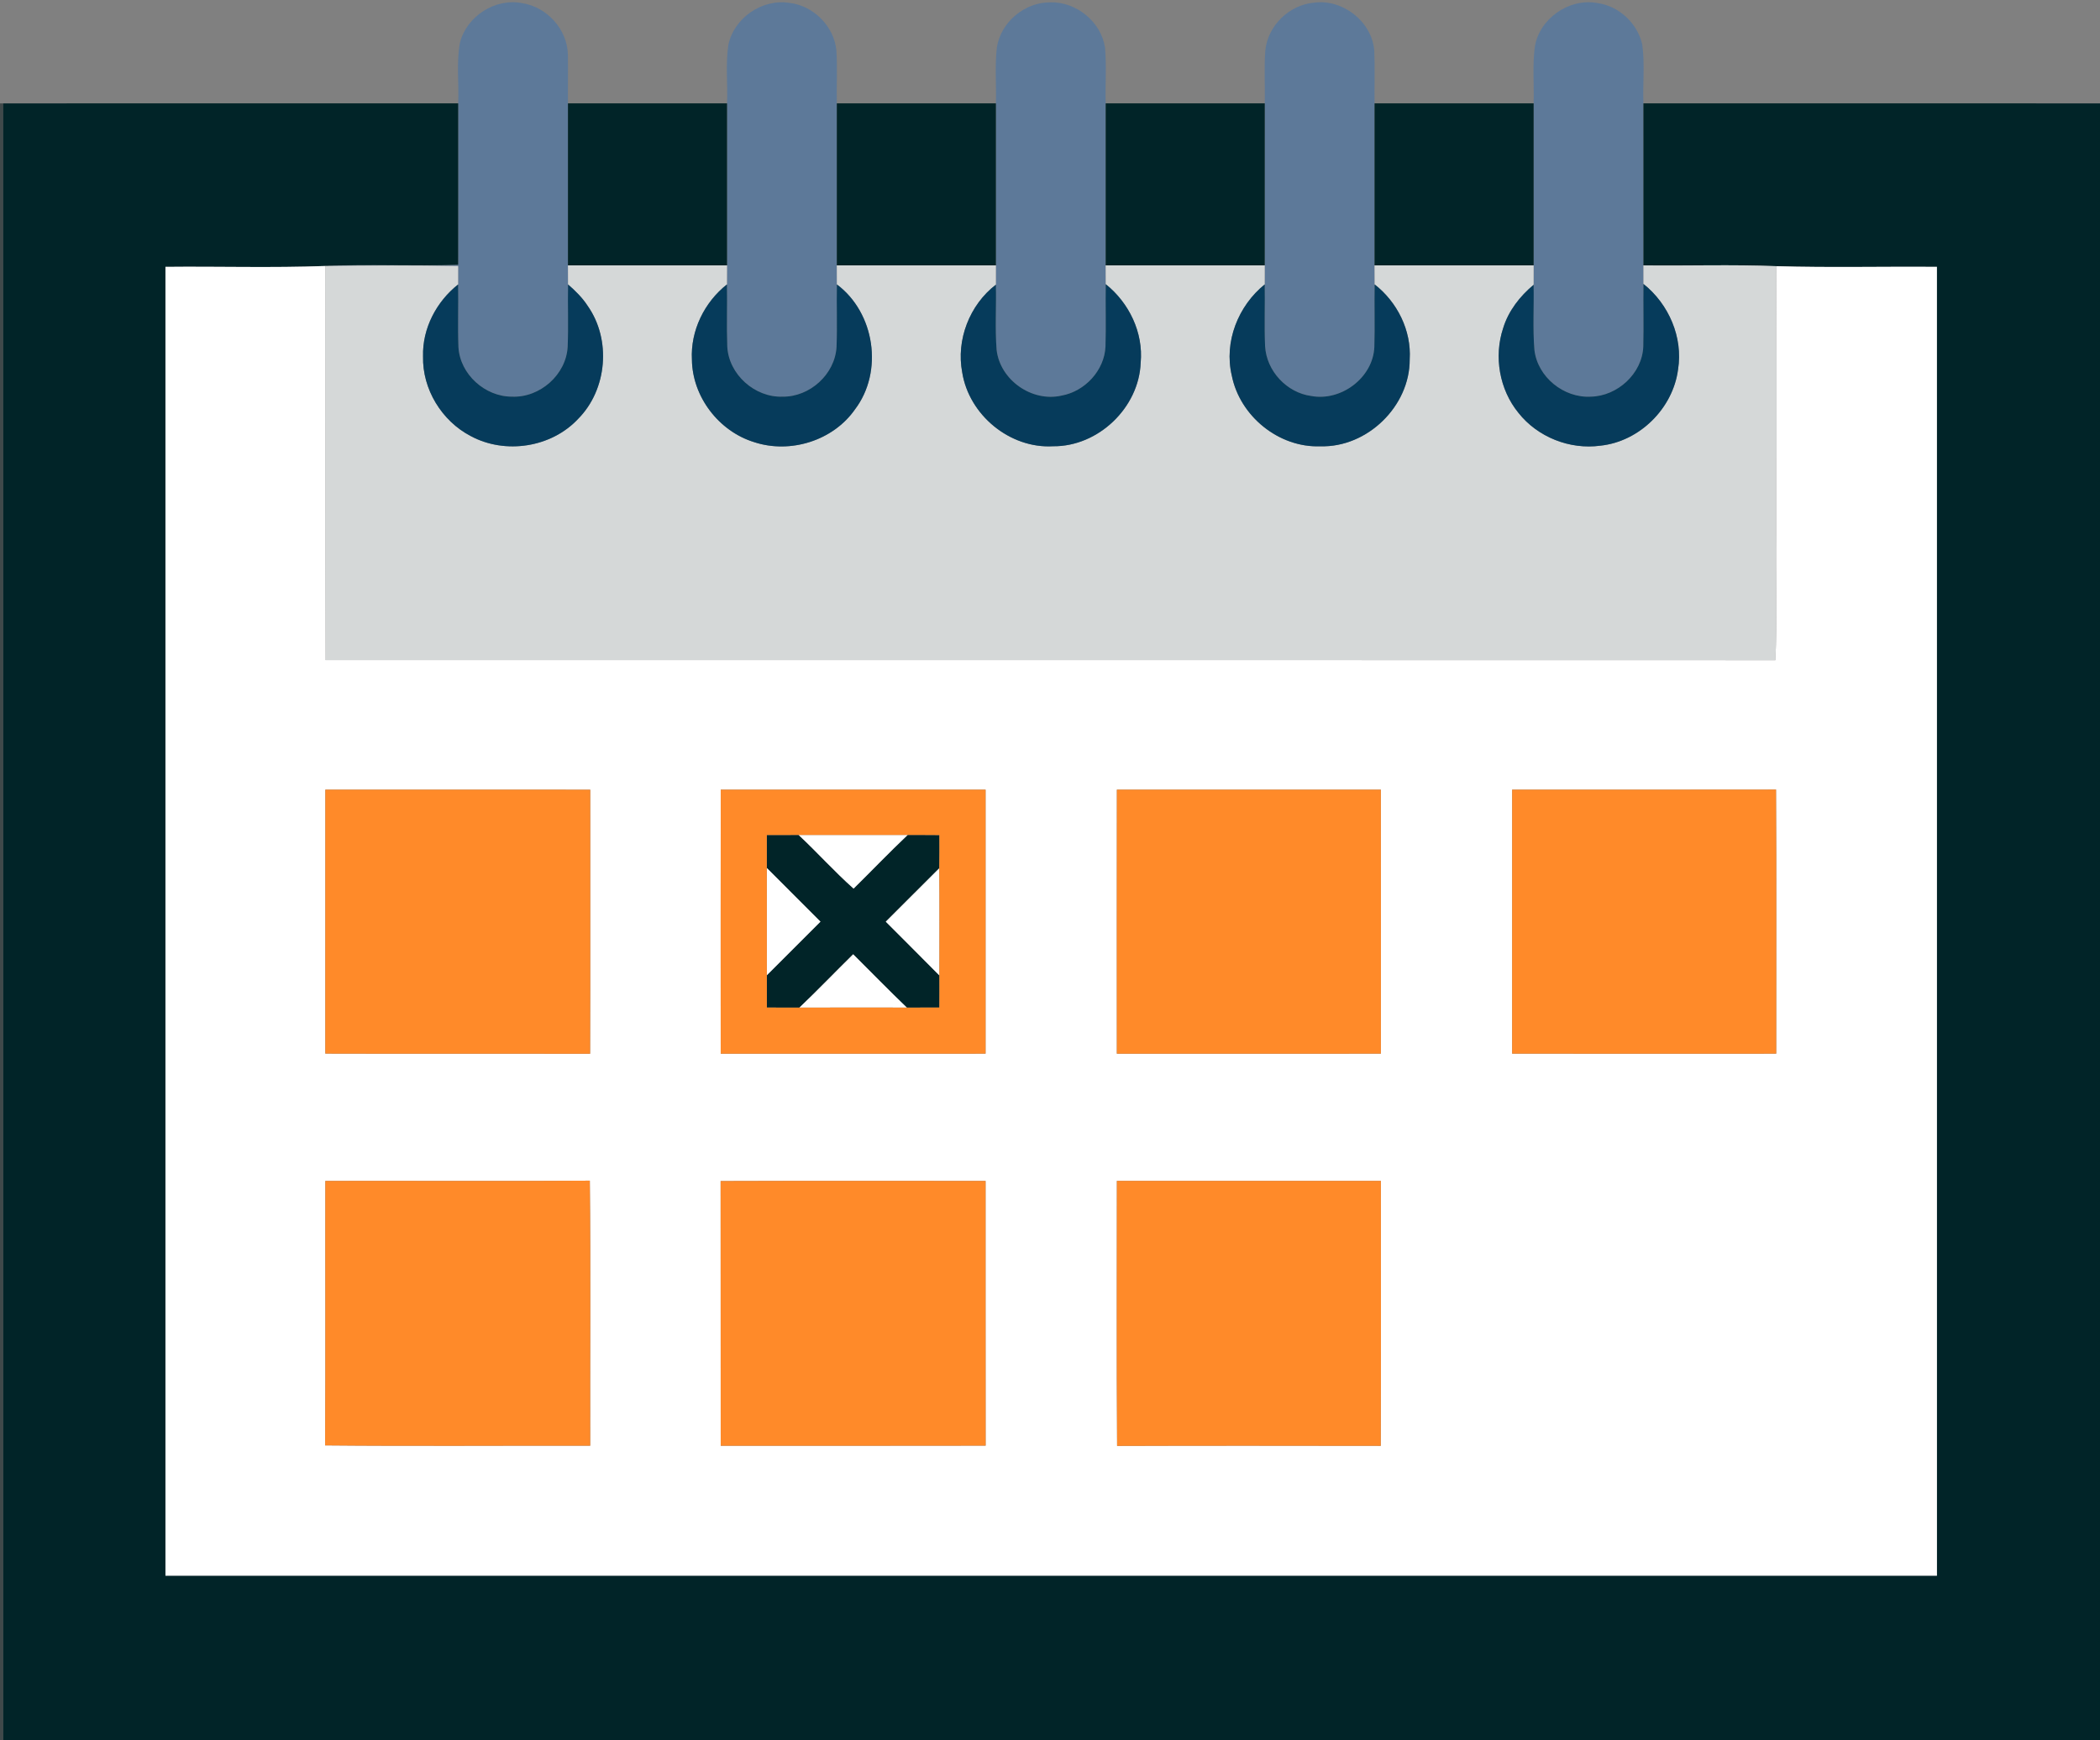
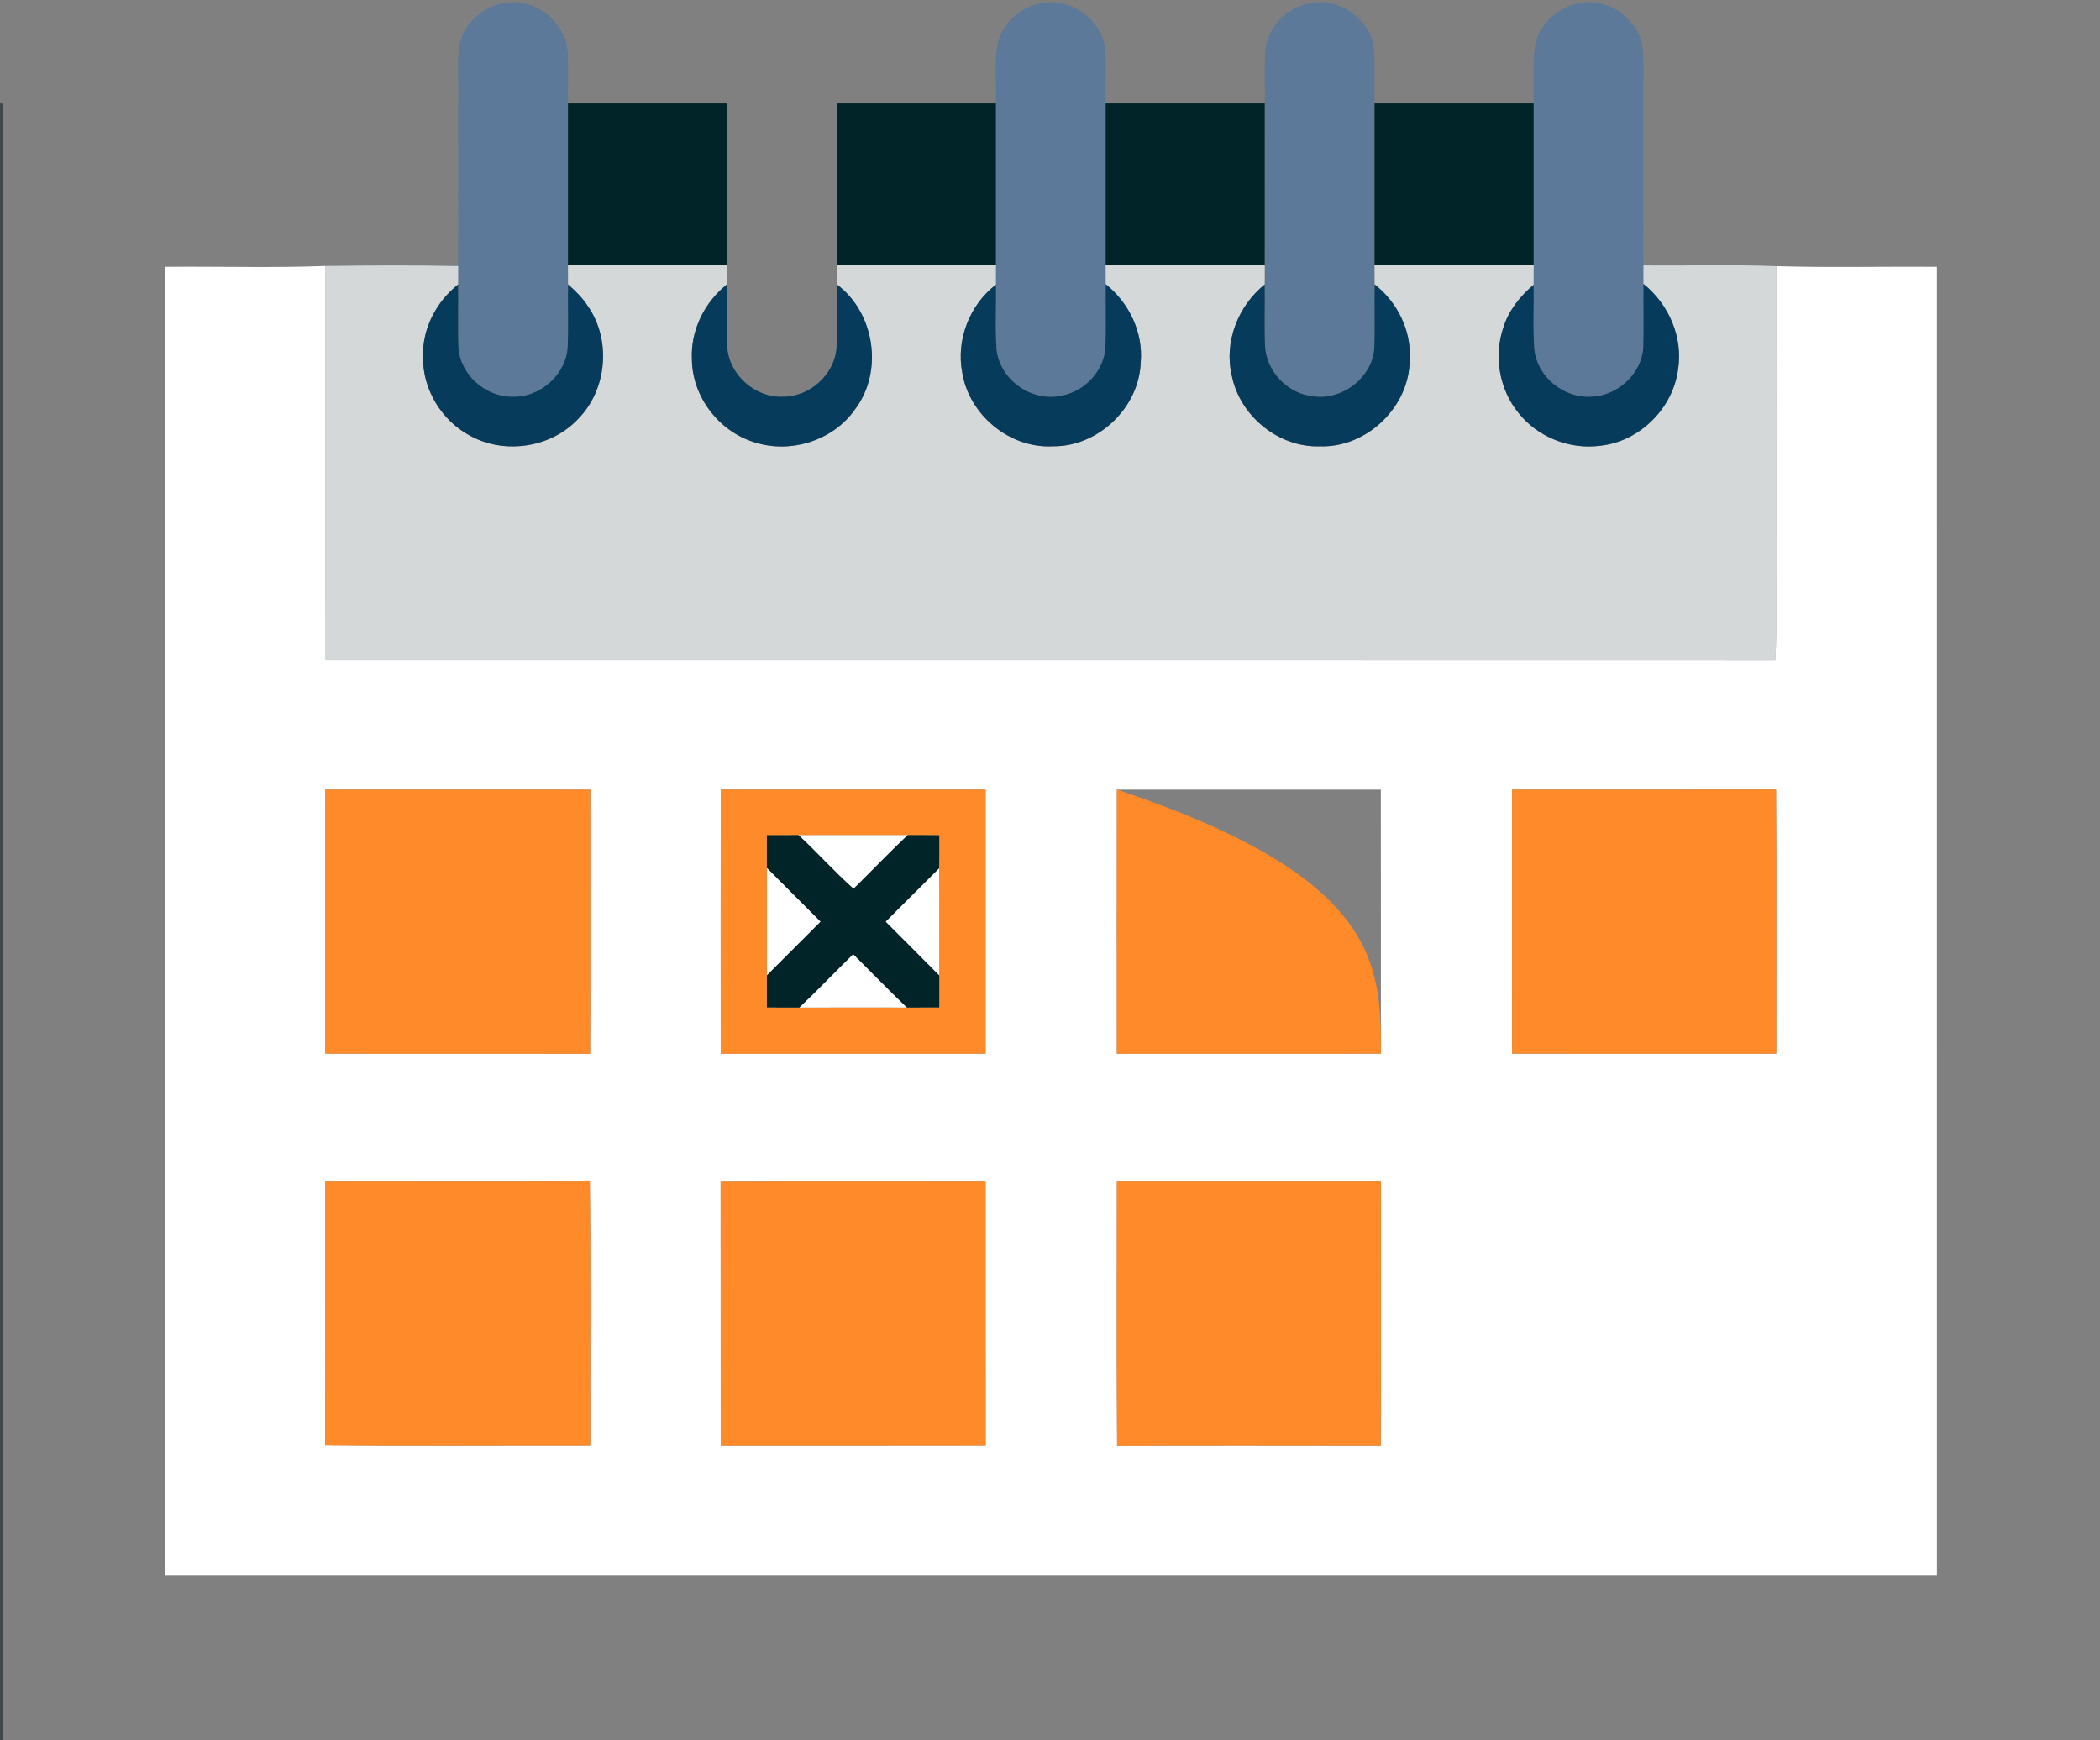
<svg xmlns="http://www.w3.org/2000/svg" width="660pt" height="547pt" viewBox="0 0 660 547" version="1.1">
  <rect x="0" y="0" width="660" height="547" fill="#808080" stroke="none" />
  <g id="#5d7999ff">
    <path fill="#5d7999" opacity="1.00" d=" M 144.56 13.43 C 146.64 5.11 155.63 -0.68 164.08 0.99 C 171.85 2.14 178.27 9.20 178.48 17.08 C 178.58 22.22 178.45 27.35 178.50 32.49 C 178.51 49.47 178.50 66.45 178.50 83.43 C 178.51 85.42 178.52 87.42 178.53 89.42 C 178.40 95.93 178.68 102.46 178.41 108.97 C 177.97 117.78 169.69 125.07 160.93 124.70 C 152.44 124.74 144.56 117.66 144.08 109.12 C 143.83 102.56 144.10 95.98 143.98 89.42 C 143.98 87.49 143.99 85.56 143.99 83.63 C 130.09 83.37 116.17 83.41 102.26 83.62 C 116.15 82.96 130.08 83.75 143.99 83.23 C 144.02 66.32 143.99 49.40 144.00 32.49 C 144.28 26.15 143.38 19.70 144.56 13.43 Z" />
-     <path fill="#5d7999" opacity="1.00" d=" M 228.92 14.08 C 230.67 5.63 239.54 -0.43 248.05 0.90 C 255.62 1.72 262.14 8.26 262.87 15.85 C 263.21 21.39 262.90 26.94 263.00 32.49 C 263.00 49.47 263.00 66.45 263.00 83.43 C 263.00 85.42 263.01 87.42 263.02 89.42 C 262.89 95.97 263.17 102.53 262.91 109.08 C 262.43 117.65 254.52 124.80 245.98 124.70 C 237.23 125.03 229.00 117.71 228.57 108.92 C 228.34 102.42 228.59 95.91 228.47 89.41 C 228.47 87.42 228.49 85.42 228.50 83.43 C 228.50 66.45 228.49 49.47 228.50 32.49 C 228.75 26.36 227.98 20.16 228.92 14.08 Z" />
    <path fill="#5d7999" opacity="1.00" d=" M 313.30 14.90 C 314.54 6.96 322.02 0.70 330.04 0.74 C 338.22 0.47 346.05 6.83 347.29 14.94 C 347.81 20.77 347.34 26.64 347.50 32.49 C 347.51 49.47 347.50 66.45 347.50 83.43 C 347.50 85.40 347.52 87.37 347.52 89.34 C 347.42 95.86 347.64 102.40 347.44 108.92 C 347.12 116.46 340.96 123.06 333.61 124.37 C 324.32 126.49 314.30 119.48 313.22 109.99 C 312.69 103.18 313.16 96.32 312.99 89.49 C 312.99 87.47 313.00 85.45 313.00 83.43 C 313.00 66.45 313.00 49.47 313.00 32.49 C 313.17 26.63 312.63 20.74 313.30 14.90 Z" />
    <path fill="#5d7999" opacity="1.00" d=" M 397.68 15.76 C 398.51 7.96 405.28 1.48 413.06 0.83 C 422.04 -0.34 431.15 6.79 431.91 15.85 C 432.16 21.39 431.92 26.94 432.00 32.49 C 432.00 49.47 432.00 66.45 432.00 83.43 C 432.00 85.42 432.02 87.41 432.03 89.41 C 431.91 95.96 432.14 102.52 431.94 109.07 C 431.55 118.72 421.50 126.24 412.12 124.49 C 404.41 123.47 398.04 116.63 397.60 108.86 C 397.31 102.38 397.60 95.89 397.48 89.41 C 397.48 87.42 397.49 85.42 397.49 83.43 C 397.50 66.45 397.49 49.47 397.50 32.49 C 397.62 26.91 397.25 21.32 397.68 15.76 Z" />
    <path fill="#5d7999" opacity="1.00" d=" M 482.35 14.87 C 483.70 5.90 493.10 -0.66 501.98 0.95 C 508.76 1.85 514.60 7.27 516.12 13.92 C 517.00 20.05 516.26 26.31 516.50 32.49 C 516.51 49.47 516.50 66.45 516.51 83.43 C 516.50 85.37 516.51 87.32 516.52 89.26 C 516.43 95.83 516.62 102.39 516.46 108.95 C 516.14 117.44 508.33 124.54 499.96 124.70 C 491.45 125.17 483.21 118.52 482.24 109.98 C 481.68 103.19 482.15 96.35 481.99 89.53 C 481.99 87.50 481.99 85.46 482.00 83.43 C 482.00 66.45 482.00 49.47 482.00 32.49 C 482.17 26.62 481.61 20.71 482.35 14.87 Z" />
  </g>
  <g id="#012428ff">
-     <path fill="#012428" opacity="1.00" d=" M 0.98 32.50 C 48.65 32.49 96.33 32.51 144.00 32.49 C 143.99 49.40 144.02 66.32 143.99 83.23 C 130.08 83.75 116.15 82.96 102.26 83.62 C 85.53 84.25 68.75 83.71 52.00 83.89 C 52.00 221.05 52.00 358.20 52.00 495.36 C 237.59 495.36 423.17 495.37 608.75 495.36 C 608.74 358.20 608.76 221.05 608.74 83.89 C 591.93 83.75 575.10 84.17 558.30 83.68 C 544.38 83.11 530.43 83.60 516.51 83.43 C 516.50 66.45 516.51 49.47 516.50 32.49 C 564.33 32.51 612.17 32.49 660.00 32.50 L 660.00 547.00 L 1.00 547.00 C 0.99 375.50 1.02 204.00 0.98 32.50 Z" />
    <path fill="#012428" opacity="1.00" d=" M 178.50 32.49 C 195.17 32.51 211.83 32.50 228.50 32.49 C 228.49 49.47 228.50 66.45 228.50 83.43 C 211.83 83.44 195.17 83.43 178.50 83.43 C 178.50 66.45 178.51 49.47 178.50 32.49 Z" />
    <path fill="#012428" opacity="1.00" d=" M 263.00 32.49 C 279.67 32.50 296.33 32.50 313.00 32.49 C 313.00 49.47 313.00 66.45 313.00 83.43 C 296.33 83.44 279.67 83.44 263.00 83.43 C 263.00 66.45 263.00 49.47 263.00 32.49 Z" />
    <path fill="#012428" opacity="1.00" d=" M 347.50 32.49 C 364.17 32.50 380.83 32.50 397.50 32.49 C 397.49 49.47 397.50 66.45 397.49 83.43 C 380.83 83.44 364.17 83.44 347.50 83.43 C 347.50 66.45 347.51 49.47 347.50 32.49 Z" />
    <path fill="#012428" opacity="1.00" d=" M 432.00 32.49 C 448.67 32.50 465.33 32.50 482.00 32.49 C 482.00 49.47 482.00 66.45 482.00 83.43 C 465.33 83.44 448.67 83.44 432.00 83.43 C 432.00 66.45 432.00 49.47 432.00 32.49 Z" />
    <path fill="#012428" opacity="1.00" d=" M 285.27 262.49 C 288.59 262.50 291.92 262.48 295.24 262.52 C 295.26 265.99 295.26 269.47 295.20 272.95 C 289.59 278.54 283.99 284.14 278.39 289.75 C 283.99 295.40 289.66 300.98 295.24 306.66 C 295.25 310.02 295.26 313.38 295.23 316.75 C 291.82 316.75 288.41 316.74 285.01 316.76 C 279.28 311.28 273.77 305.58 268.14 300.00 C 262.48 305.57 256.99 311.30 251.24 316.77 C 247.83 316.74 244.42 316.75 241.01 316.75 C 240.99 313.36 240.99 309.98 241.01 306.59 C 246.64 300.98 252.26 295.37 257.86 289.74 C 252.25 284.11 246.62 278.49 241.00 272.87 C 240.99 269.42 241.00 265.96 241.00 262.51 C 244.33 262.49 247.66 262.50 250.99 262.49 C 256.88 267.97 262.25 274.01 268.27 279.35 C 273.96 273.75 279.47 267.97 285.27 262.49 Z" />
  </g>
  <g id="#00121480">
    <path fill="#001214" opacity="0.50" d=" M 0.00 32.50 L 0.98 32.50 C 1.02 204.00 0.99 375.50 1.00 547.00 L 0.00 547.00 L 0.00 32.50 Z" />
  </g>
  <g id="#d5d8d8ff">
    <path fill="#d5d8d8" opacity="1.00" d=" M 178.50 83.43 C 195.17 83.43 211.83 83.44 228.50 83.43 C 228.49 85.42 228.47 87.42 228.47 89.41 C 221.37 95.01 216.98 103.95 217.46 113.04 C 217.58 124.71 225.91 135.59 237.03 139.00 C 248.37 142.73 261.83 138.55 268.71 128.70 C 277.72 116.81 274.95 98.32 263.02 89.42 C 263.01 87.42 263.00 85.42 263.00 83.43 C 279.67 83.44 296.33 83.44 313.00 83.43 C 313.00 85.45 312.99 87.47 312.99 89.49 C 304.73 95.83 300.46 106.83 302.41 117.07 C 304.53 130.45 317.38 141.08 330.97 140.29 C 345.15 140.43 357.98 128.17 358.50 114.00 C 359.37 104.55 354.86 95.20 347.52 89.34 C 347.52 87.37 347.50 85.40 347.50 83.43 C 364.17 83.44 380.83 83.44 397.49 83.43 C 397.49 85.42 397.48 87.42 397.48 89.41 C 389.13 96.15 384.63 107.46 387.13 118.05 C 389.65 130.81 401.92 140.82 415.00 140.30 C 429.70 140.74 443.13 127.69 443.05 112.98 C 443.61 103.87 439.14 94.96 432.03 89.41 C 432.02 87.41 432.00 85.42 432.00 83.43 C 448.67 83.44 465.33 83.44 482.00 83.43 C 481.99 85.46 481.99 87.50 481.99 89.53 C 477.69 93.13 474.09 97.71 472.43 103.13 C 469.44 112.07 471.24 122.46 477.21 129.77 C 483.22 137.41 493.35 141.42 502.97 140.11 C 515.28 138.82 525.79 128.40 527.39 116.15 C 529.01 106.03 524.46 95.59 516.52 89.26 C 516.51 87.32 516.50 85.37 516.51 83.43 C 530.43 83.60 544.38 83.11 558.30 83.68 C 558.21 111.78 558.28 139.88 558.26 167.99 C 558.06 181.17 558.65 194.38 557.97 207.55 C 406.09 207.48 254.20 207.54 102.32 207.52 C 102.17 166.22 102.29 124.92 102.26 83.62 C 116.17 83.41 130.09 83.37 143.99 83.63 C 143.99 85.56 143.98 87.49 143.98 89.42 C 137.18 94.80 132.71 103.25 132.96 112.02 C 132.70 122.33 138.84 132.36 147.95 137.09 C 158.79 142.93 173.30 140.71 181.72 131.66 C 190.84 122.45 192.16 106.80 184.72 96.19 C 183.05 93.60 180.84 91.43 178.53 89.42 C 178.52 87.42 178.51 85.42 178.50 83.43 Z" />
  </g>
  <g id="#ffffffff">
    <path fill="#ffffff" opacity="1.00" d=" M 558.30 83.68 C 575.10 84.17 591.93 83.75 608.74 83.89 C 608.76 221.05 608.74 358.20 608.75 495.36 C 423.17 495.37 237.59 495.36 52.00 495.36 C 52.00 358.20 52.00 221.05 52.00 83.89 C 68.75 83.71 85.53 84.25 102.26 83.62 C 102.29 124.92 102.17 166.22 102.32 207.52 C 254.20 207.54 406.09 207.48 557.97 207.55 C 558.65 194.38 558.06 181.17 558.26 167.99 C 558.28 139.88 558.21 111.78 558.30 83.68 M 102.25 248.25 C 102.24 275.91 102.26 303.56 102.24 331.22 C 129.98 331.30 157.72 331.22 185.46 331.26 C 185.56 303.59 185.47 275.93 185.50 248.26 C 157.75 248.23 130.00 248.25 102.25 248.25 M 226.52 248.24 C 226.48 275.91 226.50 303.58 226.51 331.25 C 254.26 331.25 282.00 331.27 309.75 331.24 C 309.75 303.57 309.76 275.91 309.75 248.25 C 282.00 248.24 254.26 248.26 226.52 248.24 M 351.02 248.24 C 350.98 275.91 351.00 303.58 351.01 331.25 C 378.67 331.25 406.33 331.26 433.99 331.24 C 434.00 303.58 434.02 275.91 433.98 248.24 C 406.33 248.25 378.67 248.25 351.02 248.24 M 475.25 248.25 C 475.24 275.91 475.25 303.57 475.24 331.23 C 502.91 331.27 530.58 331.25 558.24 331.24 C 558.22 303.57 558.34 275.89 558.18 248.22 C 530.54 248.29 502.89 248.22 475.25 248.25 M 102.25 371.25 C 102.20 398.96 102.34 426.68 102.18 454.39 C 129.95 454.65 157.72 454.43 185.49 454.49 C 185.42 426.72 185.67 398.94 185.37 371.17 C 157.67 371.36 129.96 371.19 102.25 371.25 M 226.48 371.29 C 226.53 399.03 226.47 426.76 226.51 454.50 C 254.26 454.48 282.02 454.54 309.77 454.47 C 309.73 426.73 309.77 398.99 309.75 371.25 C 281.99 371.27 254.23 371.19 226.48 371.29 M 351.02 371.24 C 351.03 399.01 350.90 426.78 351.09 454.55 C 378.71 454.45 406.33 454.50 433.95 454.53 C 434.06 426.77 433.98 399.01 433.99 371.24 C 406.33 371.25 378.67 371.26 351.02 371.24 Z" />
    <path fill="#ffffff" opacity="1.00" d=" M 250.99 262.49 C 262.42 262.51 273.84 262.51 285.27 262.49 C 279.47 267.97 273.96 273.75 268.27 279.35 C 262.25 274.01 256.88 267.97 250.99 262.49 Z" />
    <path fill="#ffffff" opacity="1.00" d=" M 241.00 272.87 C 246.62 278.49 252.25 284.11 257.86 289.74 C 252.26 295.37 246.64 300.98 241.01 306.59 C 240.99 295.35 241.00 284.11 241.00 272.87 Z" />
    <path fill="#ffffff" opacity="1.00" d=" M 278.39 289.75 C 283.99 284.14 289.59 278.54 295.20 272.95 C 295.31 284.18 295.23 295.42 295.24 306.66 C 289.66 300.98 283.99 295.40 278.39 289.75 Z" />
    <path fill="#ffffff" opacity="1.00" d=" M 251.24 316.77 C 256.99 311.30 262.48 305.57 268.14 300.00 C 273.77 305.58 279.28 311.28 285.01 316.76 C 273.75 316.74 262.50 316.74 251.24 316.77 Z" />
  </g>
  <g id="#063b5bff">
    <path fill="#063b5b" opacity="1.00" d=" M 132.96 112.02 C 132.71 103.25 137.18 94.80 143.98 89.42 C 144.10 95.98 143.83 102.56 144.08 109.12 C 144.56 117.66 152.44 124.74 160.93 124.70 C 169.69 125.07 177.97 117.78 178.41 108.97 C 178.68 102.46 178.40 95.93 178.53 89.42 C 180.84 91.43 183.05 93.60 184.72 96.19 C 192.16 106.80 190.84 122.45 181.72 131.66 C 173.30 140.71 158.79 142.93 147.95 137.09 C 138.84 132.36 132.70 122.33 132.96 112.02 Z" />
    <path fill="#063b5b" opacity="1.00" d=" M 217.46 113.04 C 216.98 103.95 221.37 95.01 228.47 89.41 C 228.59 95.91 228.34 102.42 228.57 108.92 C 229.00 117.71 237.23 125.03 245.98 124.70 C 254.52 124.80 262.43 117.65 262.91 109.08 C 263.17 102.53 262.89 95.97 263.02 89.42 C 274.95 98.32 277.72 116.81 268.71 128.70 C 261.83 138.55 248.37 142.73 237.03 139.00 C 225.91 135.59 217.58 124.71 217.46 113.04 Z" />
    <path fill="#063b5b" opacity="1.00" d=" M 302.41 117.07 C 300.46 106.83 304.73 95.83 312.99 89.49 C 313.16 96.32 312.69 103.18 313.22 109.99 C 314.30 119.48 324.32 126.49 333.61 124.37 C 340.96 123.06 347.12 116.46 347.44 108.92 C 347.64 102.40 347.42 95.86 347.52 89.34 C 354.86 95.20 359.37 104.55 358.50 114.00 C 357.98 128.17 345.15 140.43 330.97 140.29 C 317.38 141.08 304.53 130.45 302.41 117.07 Z" />
    <path fill="#063b5b" opacity="1.00" d=" M 387.13 118.05 C 384.63 107.46 389.13 96.15 397.48 89.41 C 397.60 95.89 397.31 102.38 397.60 108.86 C 398.04 116.63 404.41 123.47 412.12 124.49 C 421.50 126.24 431.55 118.72 431.94 109.07 C 432.14 102.52 431.91 95.96 432.03 89.41 C 439.14 94.96 443.61 103.87 443.05 112.98 C 443.13 127.69 429.70 140.74 415.00 140.30 C 401.92 140.82 389.65 130.81 387.13 118.05 Z" />
    <path fill="#063b5b" opacity="1.00" d=" M 472.43 103.13 C 474.09 97.71 477.69 93.13 481.99 89.53 C 482.15 96.35 481.68 103.19 482.24 109.98 C 483.21 118.52 491.45 125.17 499.96 124.70 C 508.33 124.54 516.14 117.44 516.46 108.95 C 516.62 102.39 516.43 95.83 516.52 89.26 C 524.46 95.59 529.01 106.03 527.39 116.15 C 525.79 128.40 515.28 138.82 502.97 140.11 C 493.35 141.42 483.22 137.41 477.21 129.77 C 471.24 122.46 469.44 112.07 472.43 103.13 Z" />
  </g>
  <g id="#ff8a29ff">
    <path fill="#ff8a29" opacity="1.00" d=" M 102.25 248.25 C 130.00 248.25 157.75 248.23 185.50 248.26 C 185.47 275.93 185.56 303.59 185.46 331.26 C 157.72 331.22 129.98 331.30 102.24 331.22 C 102.26 303.56 102.24 275.91 102.25 248.25 Z" />
    <path fill="#ff8a29" opacity="1.00" d=" M 226.52 248.24 C 254.26 248.26 282.00 248.24 309.75 248.25 C 309.76 275.91 309.75 303.57 309.75 331.24 C 282.00 331.27 254.26 331.25 226.51 331.25 C 226.50 303.58 226.48 275.91 226.52 248.24 M 250.99 262.49 C 247.66 262.50 244.33 262.49 241.00 262.51 C 241.00 265.96 240.99 269.42 241.00 272.87 C 241.00 284.11 240.99 295.35 241.01 306.59 C 240.99 309.98 240.99 313.36 241.01 316.75 C 244.42 316.75 247.83 316.74 251.24 316.77 C 262.50 316.74 273.75 316.74 285.01 316.76 C 288.41 316.74 291.82 316.75 295.23 316.75 C 295.26 313.38 295.25 310.02 295.24 306.66 C 295.23 295.42 295.31 284.18 295.20 272.95 C 295.26 269.47 295.26 265.99 295.24 262.52 C 291.92 262.48 288.59 262.50 285.27 262.49 C 273.84 262.51 262.42 262.51 250.99 262.49 Z" />
-     <path fill="#ff8a29" opacity="1.00" d=" M 351.02 248.24 C 378.67 248.25 406.33 248.25 433.98 248.24 C 434.02 275.91 434.00 303.58 433.99 331.24 C 406.33 331.26 378.67 331.25 351.01 331.25 C 351.00 303.58 350.98 275.91 351.02 248.24 Z" />
+     <path fill="#ff8a29" opacity="1.00" d=" M 351.02 248.24 C 434.02 275.91 434.00 303.58 433.99 331.24 C 406.33 331.26 378.67 331.25 351.01 331.25 C 351.00 303.58 350.98 275.91 351.02 248.24 Z" />
    <path fill="#ff8a29" opacity="1.00" d=" M 475.25 248.25 C 502.89 248.22 530.54 248.29 558.18 248.22 C 558.34 275.89 558.22 303.57 558.24 331.24 C 530.58 331.25 502.91 331.27 475.24 331.23 C 475.25 303.57 475.24 275.91 475.25 248.25 Z" />
    <path fill="#ff8a29" opacity="1.00" d=" M 102.25 371.25 C 129.96 371.19 157.67 371.36 185.37 371.17 C 185.67 398.94 185.42 426.72 185.49 454.49 C 157.72 454.43 129.95 454.65 102.18 454.39 C 102.34 426.68 102.20 398.96 102.25 371.25 Z" />
    <path fill="#ff8a29" opacity="1.00" d=" M 226.48 371.29 C 254.23 371.19 281.99 371.27 309.75 371.25 C 309.77 398.99 309.73 426.73 309.77 454.47 C 282.02 454.54 254.26 454.48 226.51 454.50 C 226.47 426.76 226.53 399.03 226.48 371.29 Z" />
    <path fill="#ff8a29" opacity="1.00" d=" M 351.02 371.24 C 378.67 371.26 406.33 371.25 433.99 371.24 C 433.98 399.01 434.06 426.77 433.95 454.53 C 406.33 454.50 378.71 454.45 351.09 454.55 C 350.90 426.78 351.03 399.01 351.02 371.24 Z" />
  </g>
</svg>